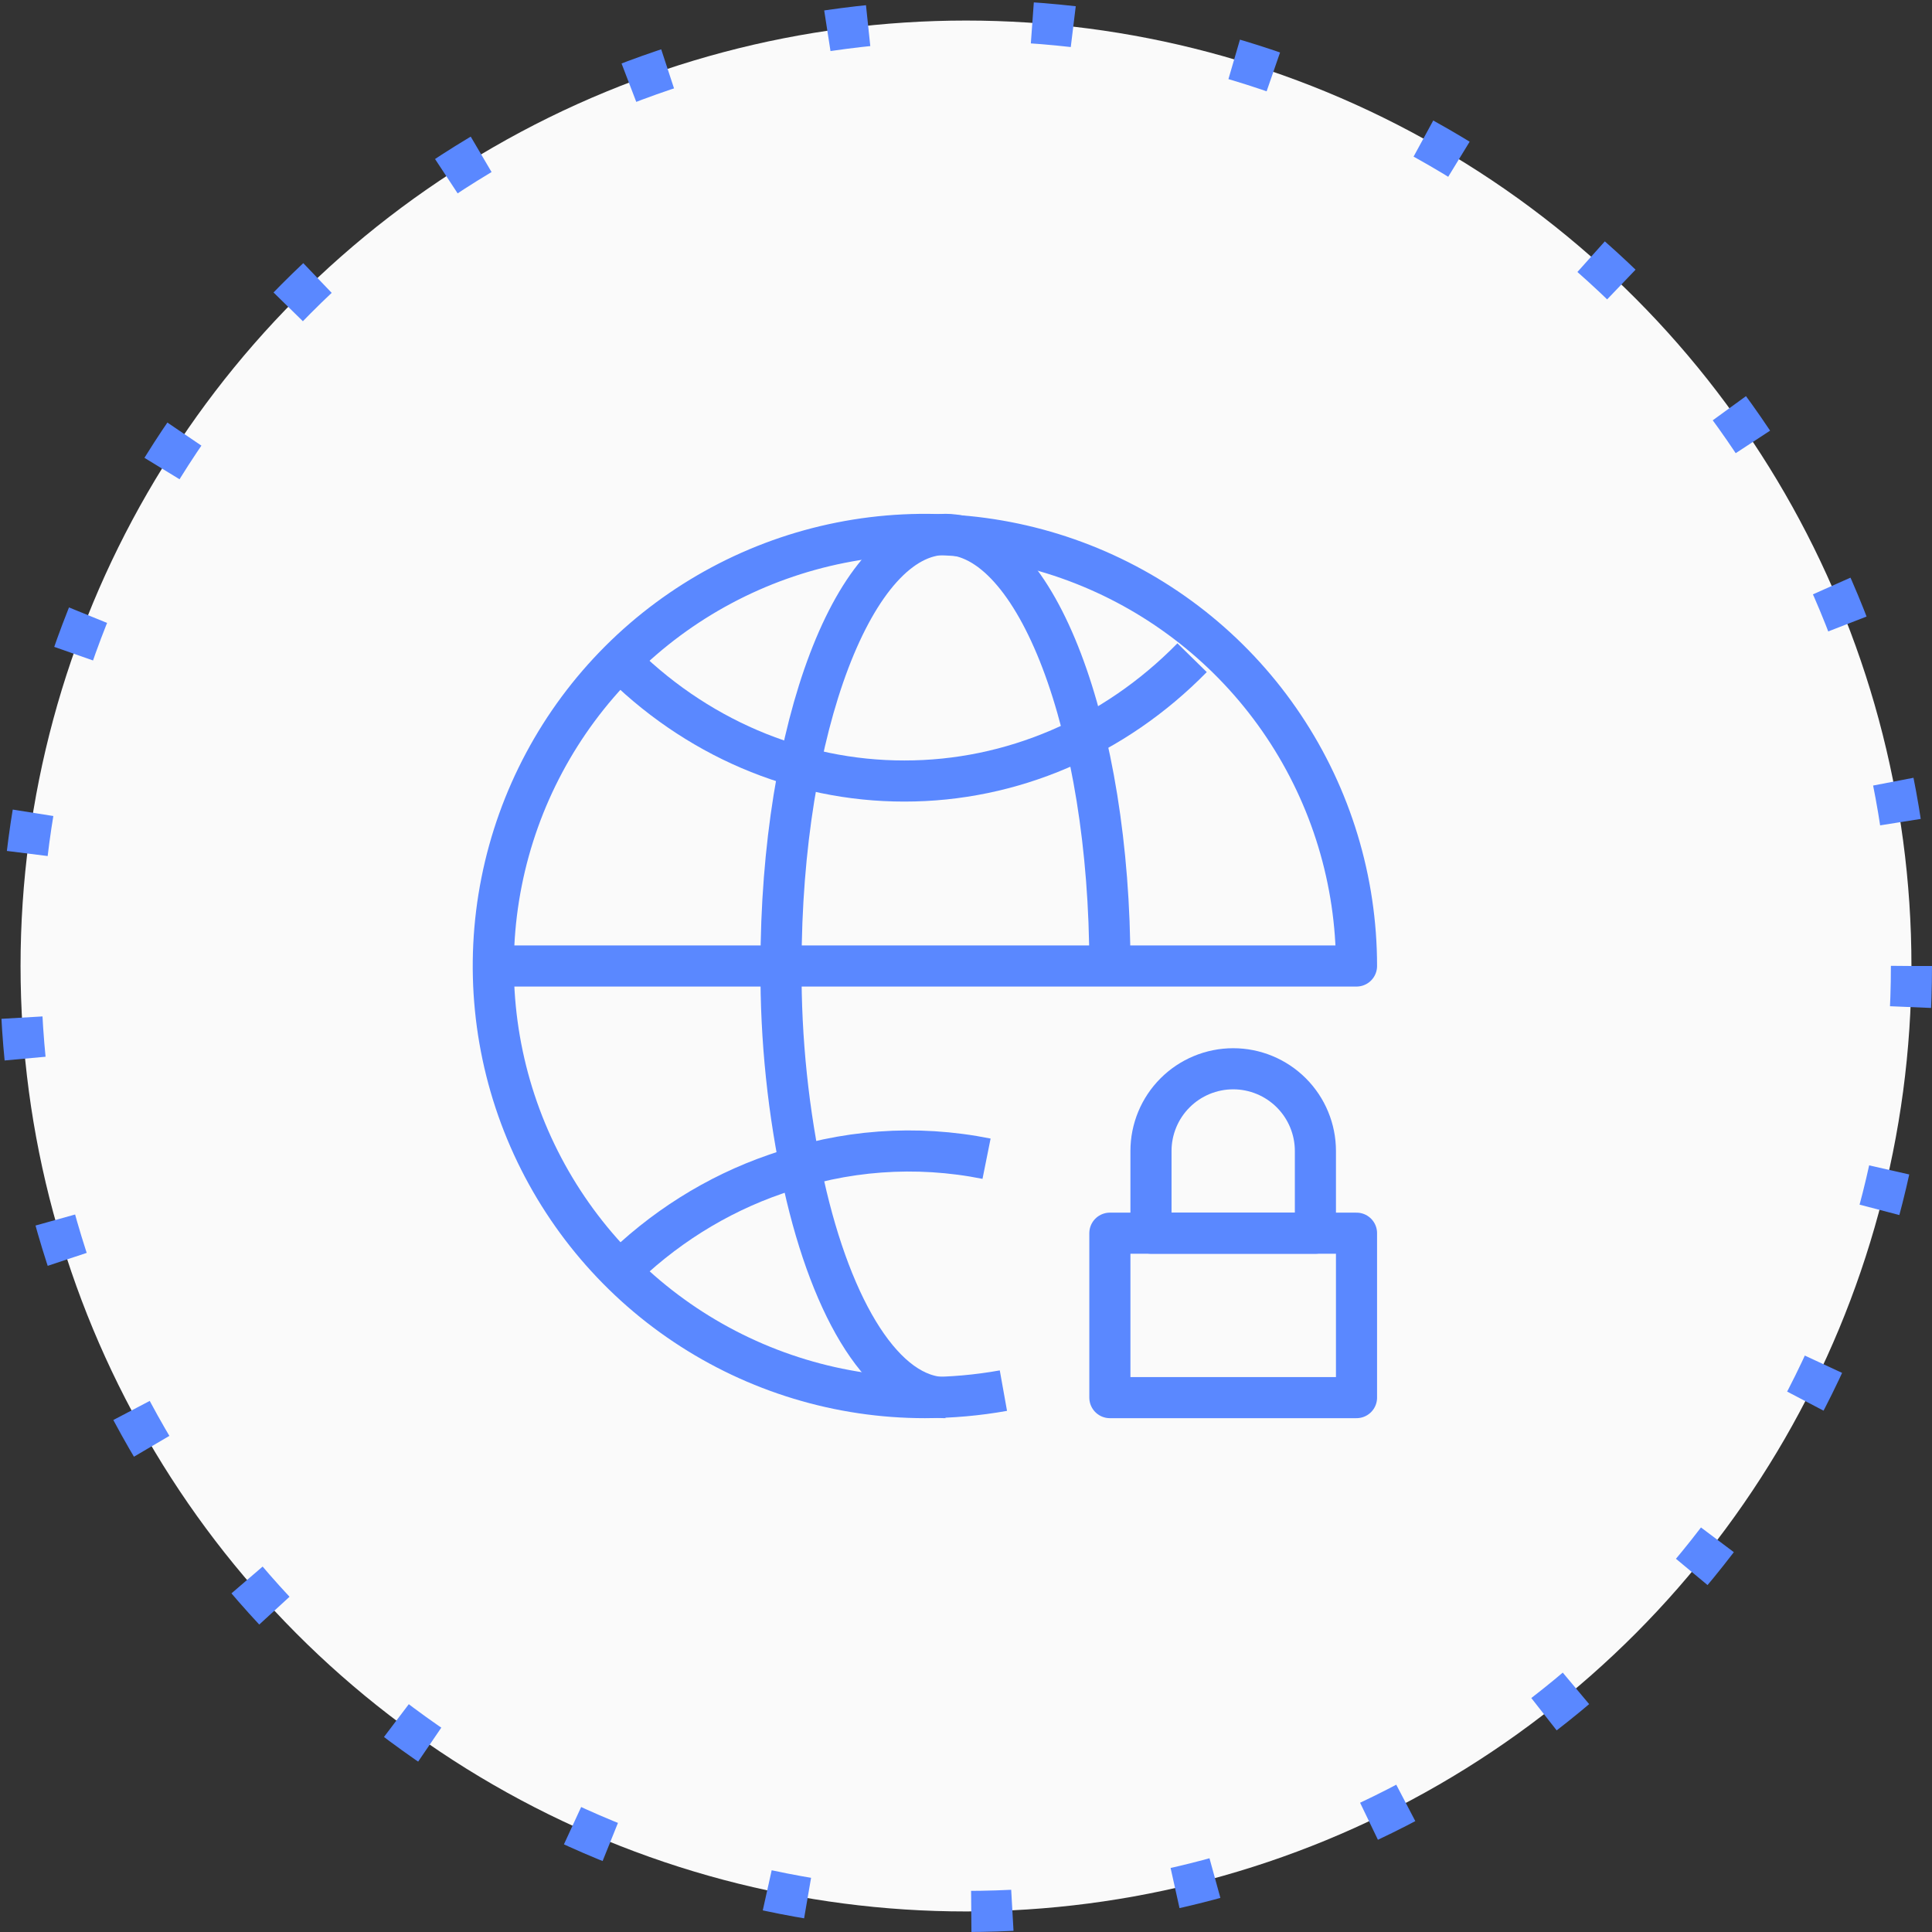
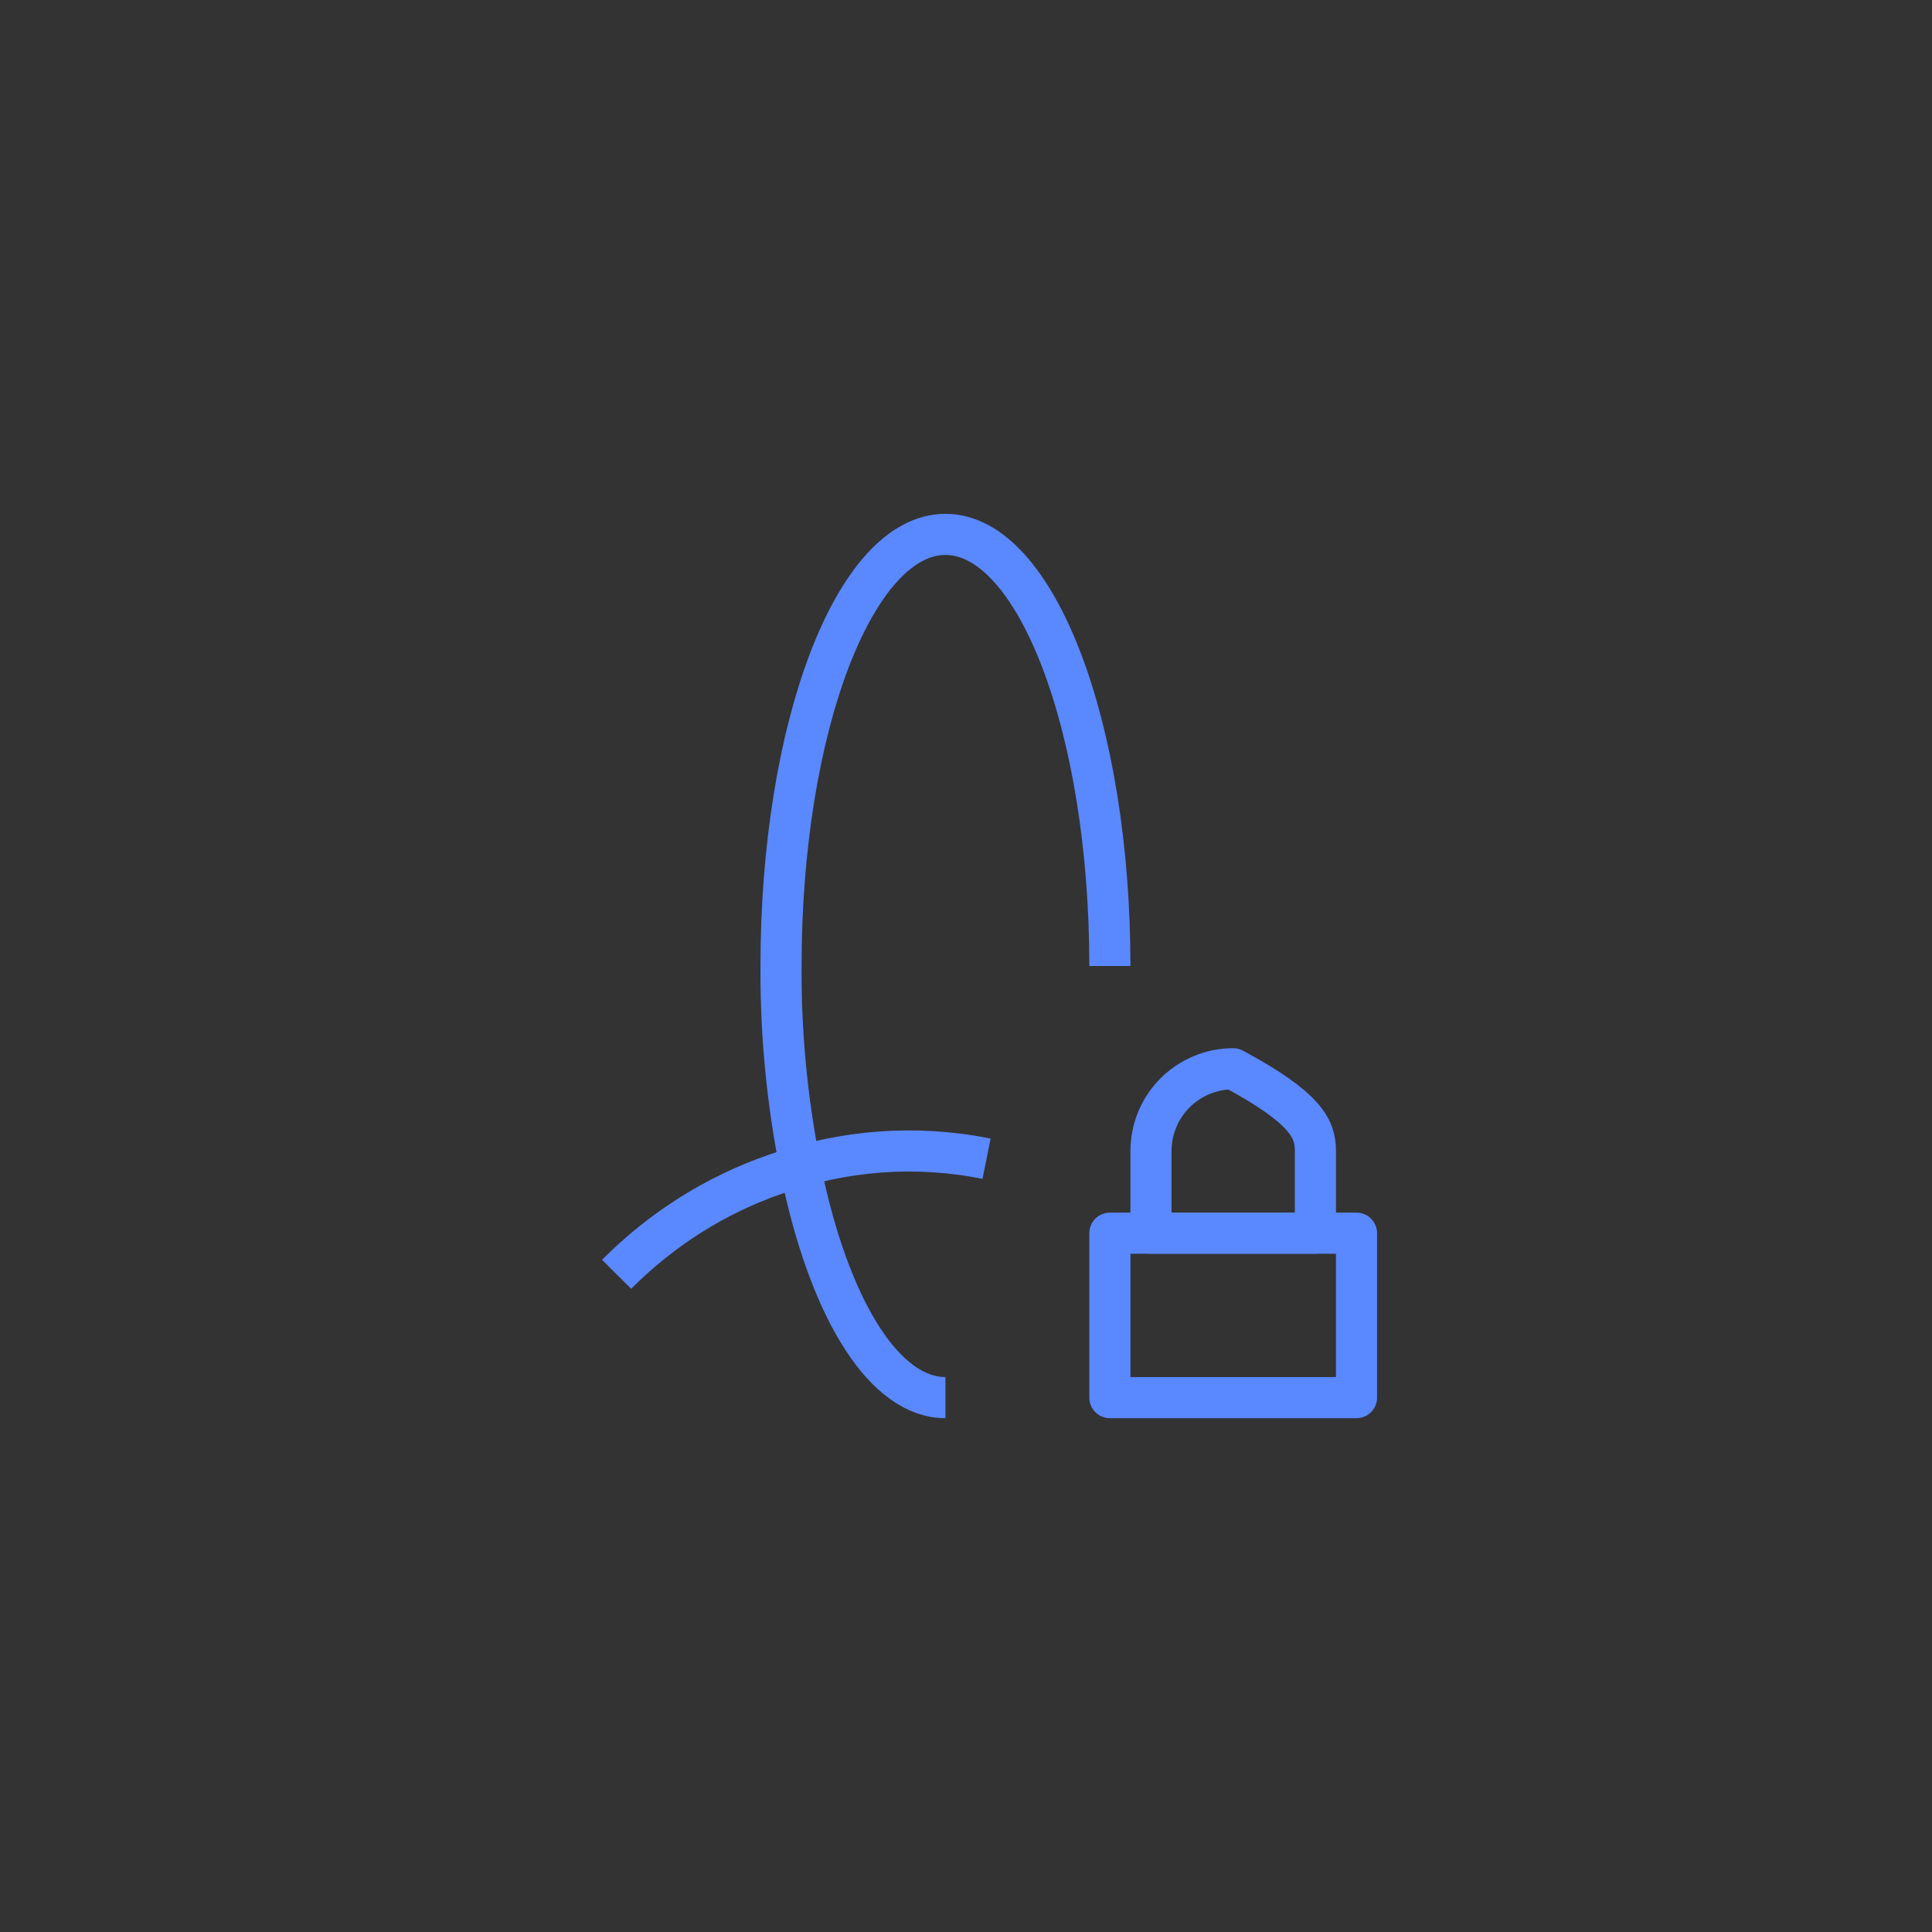
<svg xmlns="http://www.w3.org/2000/svg" width="47" height="47" viewBox="0 0 47 47" fill="none">
  <rect x="0" y="0" width="47" height="47" fill="#333333" stroke="none" />
-   <circle cx="23.5" cy="23.5" r="23" fill="#FAFAFA" stroke="#5A88FF" stroke-dasharray="1 4" />
  <path d="M24 28.188C22.287 27.844 20.52 27.974 18.868 28.564C17.424 29.061 16.102 29.893 15 31" stroke="#5A88FF" stroke-miterlimit="10" stroke-linejoin="round" />
-   <path d="M15 16C16.89 17.929 19.396 19.003 22 19C24.604 19.003 27.11 17.929 29 16" stroke="#5A88FF" stroke-miterlimit="10" stroke-linejoin="round" />
  <path d="M27 23.5C27 17.7 25.209 13 23 13C20.791 13 19 17.7 19 23.5C18.989 25.284 19.175 27.064 19.555 28.81C20.247 31.92 21.534 34 23 34" stroke="#5A88FF" stroke-miterlimit="10" stroke-linejoin="round" />
  <path d="M33 30H27V34H33V30Z" stroke="#5A88FF" stroke-miterlimit="10" stroke-linejoin="round" />
-   <path d="M30 26C30.53 26 31.039 26.211 31.414 26.586C31.789 26.961 32 27.47 32 28V30H28V28C28 27.47 28.211 26.961 28.586 26.586C28.961 26.211 29.47 26 30 26Z" stroke="#5A88FF" stroke-miterlimit="10" stroke-linejoin="round" />
-   <path d="M24.41 33.83C23.779 33.943 23.14 33.999 22.5 34C20.423 34 18.393 33.384 16.666 32.23C14.94 31.077 13.594 29.437 12.799 27.518C12.005 25.6 11.797 23.488 12.202 21.452C12.607 19.415 13.607 17.544 15.075 16.075C16.544 14.607 18.415 13.607 20.452 13.202C22.488 12.797 24.6 13.005 26.518 13.799C28.437 14.594 30.077 15.94 31.23 17.666C32.384 19.393 33 21.423 33 23.5H12" stroke="#5A88FF" stroke-miterlimit="10" stroke-linejoin="round" />
+   <path d="M30 26C31.789 26.961 32 27.47 32 28V30H28V28C28 27.47 28.211 26.961 28.586 26.586C28.961 26.211 29.47 26 30 26Z" stroke="#5A88FF" stroke-miterlimit="10" stroke-linejoin="round" />
</svg>